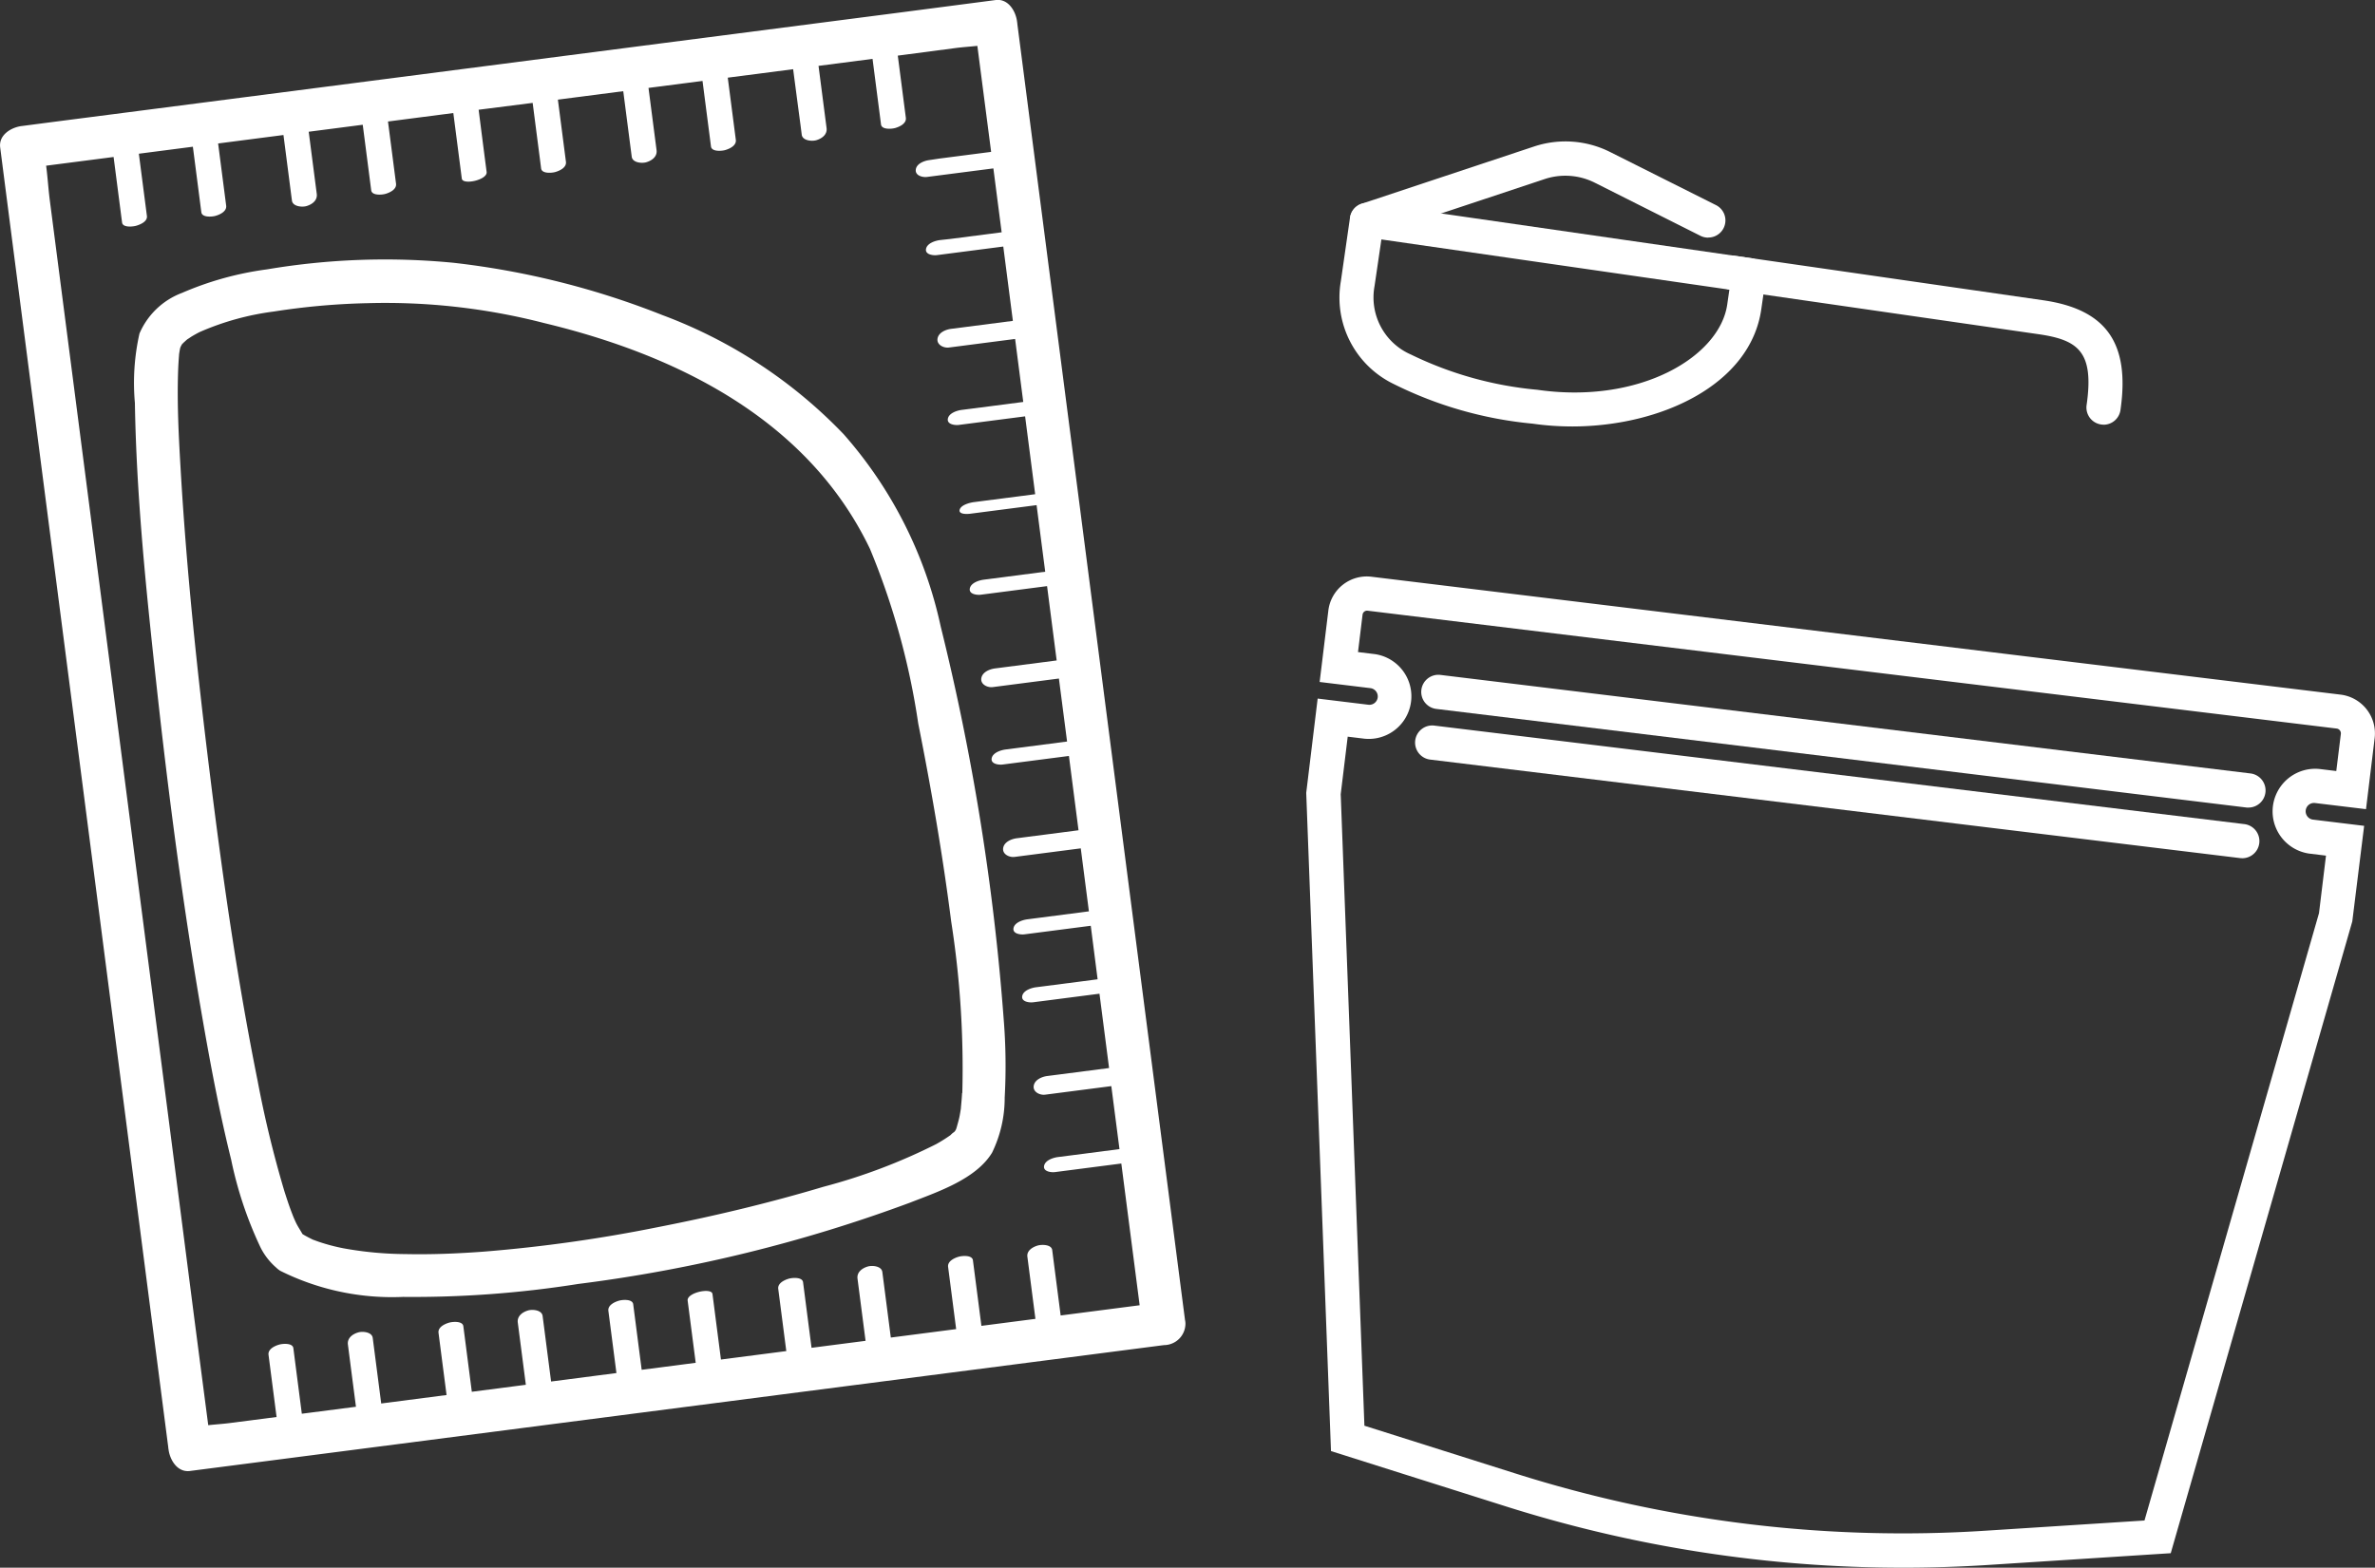
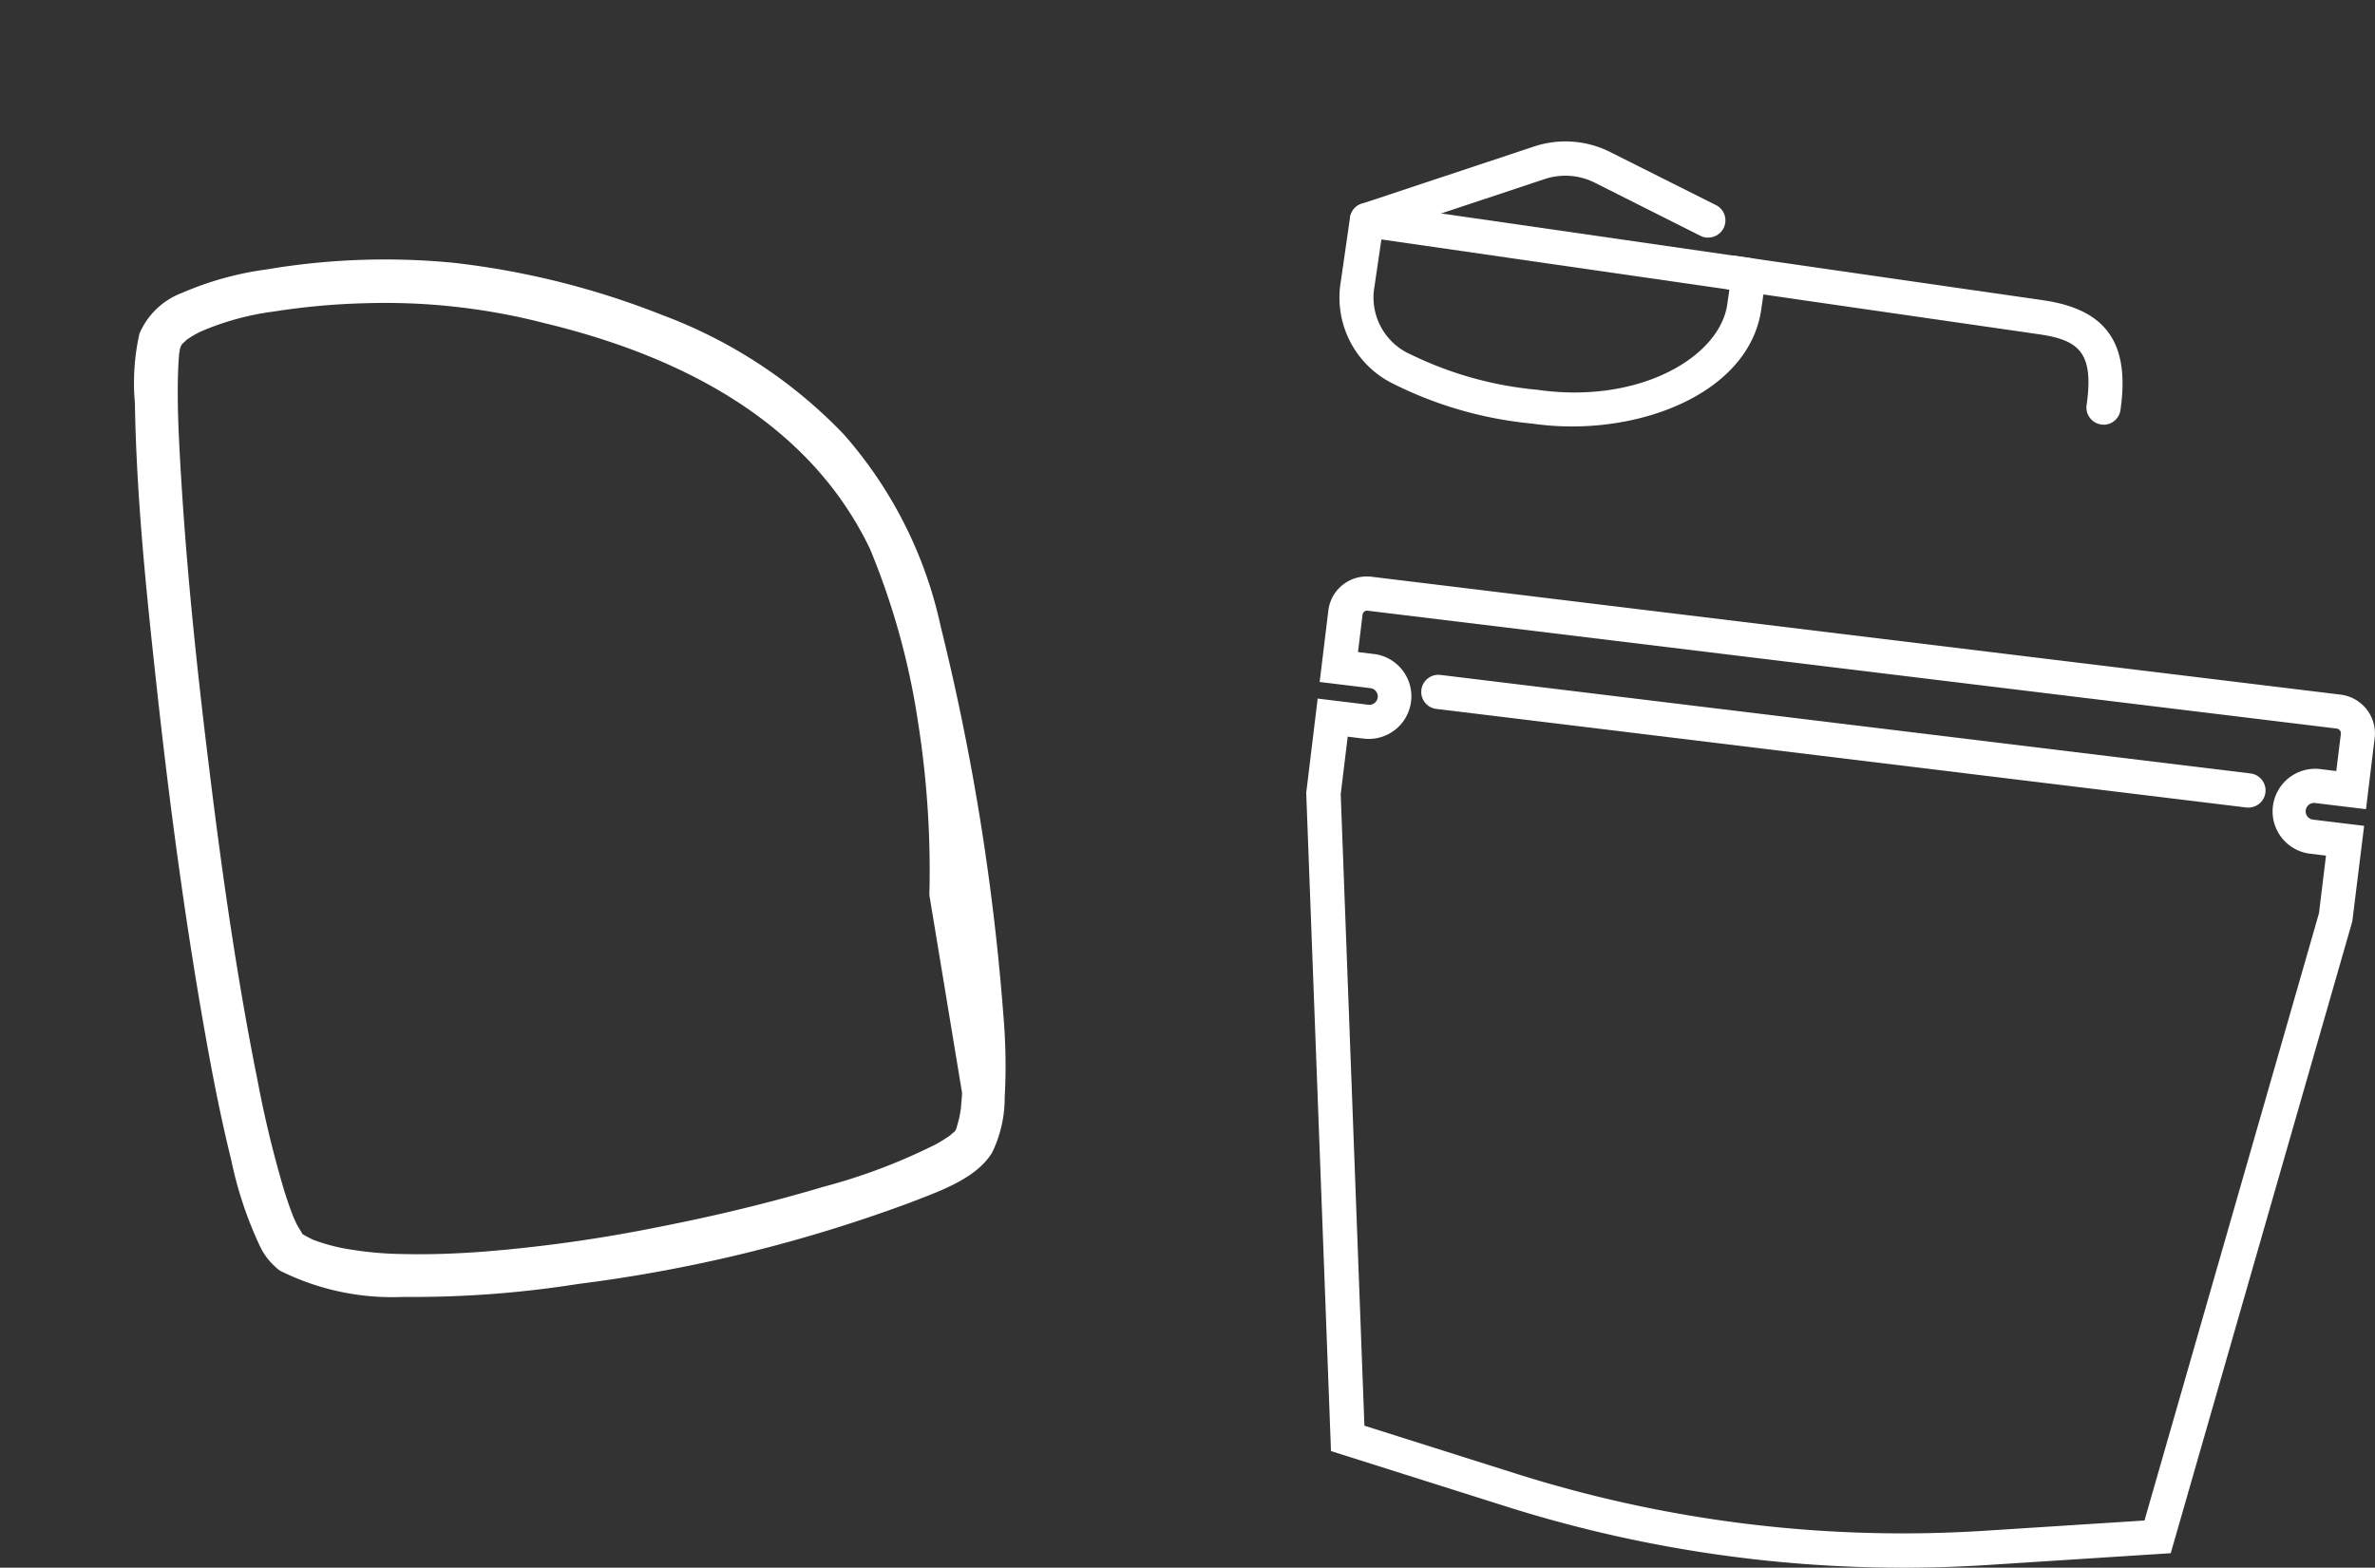
<svg xmlns="http://www.w3.org/2000/svg" width="103.844" height="68.564" viewBox="0 0 103.844 68.564">
  <rect x="0" y="0" width="103.844" height="68.564" fill="#333333" stroke="none" />
  <defs>
    <clipPath id="clip-path">
      <rect id="長方形_350" data-name="長方形 350" width="103.844" height="68.564" fill="none" />
    </clipPath>
  </defs>
  <g id="グループ_269" data-name="グループ 269" transform="translate(-597 -3819)">
    <g id="グループ_248" data-name="グループ 248" transform="translate(597 3819)">
      <g id="グループ_247" data-name="グループ 247" clip-path="url(#clip-path)">
-         <path id="パス_137" data-name="パス 137" d="M51.809,57.7q-.356-2.749-.711-5.5L49.34,38.616Q48.278,30.4,47.216,22.184q-.922-7.127-1.844-14.253-.445-3.446-.891-6.893c0-.032-.008-.064-.012-.1-.058-.45-.385-1.008-.936-.936L39.291.555,29.108,1.871,16.853,3.456,6.2,4.833c-1.728.224-3.456.444-5.183.671l-.073.009c-.45.058-1.008.384-.936.936Q.373,9.286.74,12.121,1.62,18.931,2.5,25.74q1.061,8.2,2.122,16.409l1.841,14.24q.447,3.455.894,6.91c0,.034.009.068.013.1.058.45.384,1.008.936.936l4.241-.548,10.183-1.317,12.255-1.585L45.64,59.509q2.592-.335,5.183-.67l.073-.009a.942.942,0,0,0,.936-.936.83.83,0,0,0-.024-.189m-5.431-.163q-.157-1.218-.315-2.436l-.055-.431c-.033-.254-.463-.249-.635-.2-.222.066-.485.223-.451.488q.176,1.36.352,2.719l-2.362.306q-.157-1.219-.315-2.436-.028-.216-.056-.431c-.03-.239-.473-.2-.623-.156-.2.058-.494.2-.462.446l.352,2.719-2.857.37q-.157-1.219-.315-2.436-.028-.216-.056-.431c-.034-.266-.453-.3-.645-.238-.245.074-.476.25-.44.529q.176,1.359.352,2.719l-1.372.177-.99.128q-.158-1.218-.315-2.436c-.018-.144-.037-.288-.056-.431-.031-.238-.473-.2-.623-.156-.2.058-.494.2-.462.447q.176,1.359.352,2.719l-2.857.37q-.158-1.218-.315-2.436c-.018-.143-.037-.287-.056-.431-.038-.293-1.131-.06-1.085.291l.352,2.719-2.362.306q-.158-1.218-.315-2.436c-.019-.144-.037-.287-.056-.431-.031-.238-.473-.2-.623-.156-.2.058-.494.2-.462.446l.352,2.719-2.732.354-.125.016q-.158-1.218-.315-2.436c-.019-.144-.037-.287-.056-.431-.034-.265-.453-.3-.645-.238-.245.074-.476.25-.44.529q.176,1.36.352,2.719l-2.362.306-.315-2.436q-.028-.216-.056-.431c-.031-.239-.473-.2-.623-.156-.2.058-.494.2-.462.446q.175,1.359.352,2.719l-2.858.37-.315-2.436q-.028-.216-.056-.431c-.034-.266-.453-.3-.645-.238-.245.074-.476.25-.44.529q.175,1.359.352,2.719l-2,.258-.367.047q-.157-1.219-.315-2.436l-.055-.431c-.031-.238-.473-.2-.624-.155-.2.058-.494.2-.462.446l.352,2.719-2.043.264c-.3.039-.626.059-.945.094q-.3-2.3-.6-4.6Q7.63,50.92,6.749,44.11,5.688,35.906,4.628,27.7q-.921-7.12-1.842-14.24L2.179,8.77c-.064-.492-.095-1.015-.162-1.523l2.95-.381q.157,1.218.315,2.436c.018.143.037.287.056.431.03.232.476.182.619.14.187-.055.5-.188.466-.431q-.176-1.359-.352-2.719l2.362-.306q.158,1.218.315,2.436c.018.143.037.287.056.431.031.238.473.2.623.156.2-.058.494-.2.462-.446q-.176-1.36-.352-2.719l2.857-.37q.158,1.218.315,2.436c.018.143.037.287.056.431.034.265.453.3.645.238.245-.074.476-.25.44-.529q-.176-1.36-.352-2.719l1.868-.242.494-.064q.158,1.218.315,2.436c.019.144.037.287.056.431.031.239.473.2.623.156.2-.058.494-.2.462-.446q-.175-1.359-.352-2.719l2.857-.37q.158,1.218.315,2.436c.019.144.037.287.056.431.038.294,1.131.061,1.085-.291Q21.1,6.161,20.928,4.8L23.29,4.5q.157,1.219.315,2.436l.055.431c.031.239.473.2.623.156.2-.058.494-.2.462-.446q-.175-1.359-.352-2.719l2.858-.37.315,2.436q.028.216.056.431c.034.266.453.3.646.238.245-.074.476-.25.439-.529l-.352-2.719,2.362-.305q.157,1.218.315,2.436l.055.431c.031.238.473.2.624.156.2-.058.494-.2.462-.447l-.352-2.719,2.858-.37Q34.838,4.241,35,5.46l.055.431c.034.265.453.3.646.238.245-.074.476-.25.44-.529l-.352-2.719,2.362-.306q.157,1.218.315,2.436l.055.431c.031.239.473.2.624.156.2-.058.494-.2.462-.446q-.176-1.36-.352-2.719L41.789,2.1c.3-.039.626-.06.945-.094q.3,2.309.6,4.619c0,.006,0,.012,0,.018l-2.261.292L40.642,7c-.227.029-.568.152-.6.418s.3.346.492.321l2.9-.374q.181,1.4.362,2.795l-2.256.292L41.1,10.5c-.211.027-.567.14-.611.389s.315.29.478.269l2.9-.375q.21,1.625.42,3.251l-2.266.293-.431.055c-.242.031-.568.165-.6.447-.026.264.284.4.505.37l2.89-.374q.178,1.377.356,2.755l-2.255.292-.431.055c-.212.027-.567.14-.611.389s.314.29.478.269l2.9-.375.259,2.005.181,1.4-2.245.29-.431.056c-.181.023-.572.122-.626.335s.348.187.453.174l2.911-.377q.188,1.456.377,2.912l-2.255.292-.431.056c-.212.027-.567.14-.611.389s.314.29.478.269l2.9-.376q.21,1.625.42,3.251l-2.266.293-.431.056c-.241.031-.567.164-.6.446-.026.264.284.4.505.37l2.89-.374.357,2.755-2.255.292-.431.056c-.211.027-.567.14-.611.389s.314.29.478.269l2.9-.375q.21,1.625.42,3.25l-2.266.293-.431.056c-.242.031-.568.164-.6.446-.026.265.284.4.505.37l2.89-.374q.178,1.377.356,2.755l-2.255.292-.431.056c-.212.027-.567.14-.611.389s.315.29.478.269l2.9-.375.3,2.341-2.255.292-.431.055c-.212.027-.567.14-.611.389s.314.29.478.269l2.9-.375q.21,1.625.42,3.251l-2.266.293-.431.055c-.241.031-.568.165-.6.447-.026.264.284.4.505.37l2.89-.374.357,2.755-2.255.292-.431.055c-.211.027-.567.14-.611.389s.314.29.478.269l2.9-.375V50.9q.4,3.093.8,6.187l-3.2.414-.278.036" transform="translate(0 0)" fill="#fff" />
-         <path id="パス_138" data-name="パス 138" d="M47.021,38.77a18.637,18.637,0,0,0-4.243-8.409,21.243,21.243,0,0,0-7.917-5.207,35.618,35.618,0,0,0-9.133-2.29,30.98,30.98,0,0,0-8.157.286,13.938,13.938,0,0,0-3.722,1.03,3.279,3.279,0,0,0-1.861,1.779,9.825,9.825,0,0,0-.2,3.034c.067,4.095.492,8.194.936,12.262.544,4.992,1.2,9.978,2.065,14.924.347,1.98.724,3.958,1.208,5.909a16.937,16.937,0,0,0,1.285,3.842,2.855,2.855,0,0,0,.685.881,1.023,1.023,0,0,0,.182.142,10.94,10.94,0,0,0,5.362,1.139,46.128,46.128,0,0,0,7.664-.567,64.949,64.949,0,0,0,14.506-3.556c1.184-.464,2.884-1.023,3.587-2.187a5.466,5.466,0,0,0,.551-2.409,25.339,25.339,0,0,0-.043-3.417A103.266,103.266,0,0,0,47.021,38.77M13.832,26.427a.106.106,0,0,1,.009-.015c.049-.056.016-.015-.009.015M47.956,59.174c-.011.206-.029.41-.049.615,0,.05-.006.074-.007.086l-.008.048c-.016.1-.033.206-.055.309-.031.147-.075.289-.114.434a.8.8,0,0,1-.048.116l.046-.089a.612.612,0,0,1-.081.155.394.394,0,0,0-.033.034h0a.726.726,0,0,0-.153.131,6.769,6.769,0,0,1-.637.4,25.307,25.307,0,0,1-4.932,1.865c-2.375.71-4.793,1.286-7.226,1.762a64.784,64.784,0,0,1-7.594,1.07c-1.145.086-2.294.133-3.442.109a15.623,15.623,0,0,1-2.711-.252,8.284,8.284,0,0,1-1.062-.279q-.127-.043-.253-.092c-.024-.009.1.053-.081-.035-.132-.065-.26-.133-.386-.208l0,0-.017-.014c-.091-.166-.2-.322-.282-.493-.019-.039-.079-.173-.1-.223-.013-.03-.026-.062-.03-.074-.027-.072-.056-.144-.083-.216-.107-.285-.2-.573-.293-.863a47.771,47.771,0,0,1-1.168-4.814c-.9-4.469-1.544-8.991-2.1-13.513-.544-4.4-1.013-8.827-1.27-13.259-.083-1.421-.158-2.85-.11-4.273q.012-.347.04-.693c0-.045.01-.093.016-.131l-.016.082c.016-.08.027-.162.043-.243a.589.589,0,0,1,.026-.084c.019-.035.037-.075.052-.1a1.106,1.106,0,0,1,.094-.1c.051-.046.1-.092.154-.136.019-.008.153-.1.181-.118.114-.068.229-.133.347-.193a11.822,11.822,0,0,1,3.248-.9,30.62,30.62,0,0,1,4.088-.365,27.793,27.793,0,0,1,7.722.867c5.837,1.4,11.549,4.23,14.256,9.878a32.132,32.132,0,0,1,2.111,7.64c.573,2.869,1.07,5.757,1.441,8.66a41.552,41.552,0,0,1,.486,7.5" transform="translate(-5.89 -11.37)" fill="#fff" />
+         <path id="パス_138" data-name="パス 138" d="M47.021,38.77a18.637,18.637,0,0,0-4.243-8.409,21.243,21.243,0,0,0-7.917-5.207,35.618,35.618,0,0,0-9.133-2.29,30.98,30.98,0,0,0-8.157.286,13.938,13.938,0,0,0-3.722,1.03,3.279,3.279,0,0,0-1.861,1.779,9.825,9.825,0,0,0-.2,3.034c.067,4.095.492,8.194.936,12.262.544,4.992,1.2,9.978,2.065,14.924.347,1.98.724,3.958,1.208,5.909a16.937,16.937,0,0,0,1.285,3.842,2.855,2.855,0,0,0,.685.881,1.023,1.023,0,0,0,.182.142,10.94,10.94,0,0,0,5.362,1.139,46.128,46.128,0,0,0,7.664-.567,64.949,64.949,0,0,0,14.506-3.556c1.184-.464,2.884-1.023,3.587-2.187a5.466,5.466,0,0,0,.551-2.409,25.339,25.339,0,0,0-.043-3.417A103.266,103.266,0,0,0,47.021,38.77M13.832,26.427a.106.106,0,0,1,.009-.015c.049-.056.016-.015-.009.015M47.956,59.174c-.011.206-.029.41-.049.615,0,.05-.006.074-.007.086l-.008.048c-.016.1-.033.206-.055.309-.031.147-.075.289-.114.434a.8.8,0,0,1-.048.116l.046-.089a.612.612,0,0,1-.081.155.394.394,0,0,0-.033.034h0a.726.726,0,0,0-.153.131,6.769,6.769,0,0,1-.637.4,25.307,25.307,0,0,1-4.932,1.865c-2.375.71-4.793,1.286-7.226,1.762a64.784,64.784,0,0,1-7.594,1.07c-1.145.086-2.294.133-3.442.109a15.623,15.623,0,0,1-2.711-.252,8.284,8.284,0,0,1-1.062-.279q-.127-.043-.253-.092c-.024-.009.1.053-.081-.035-.132-.065-.26-.133-.386-.208l0,0-.017-.014c-.091-.166-.2-.322-.282-.493-.019-.039-.079-.173-.1-.223-.013-.03-.026-.062-.03-.074-.027-.072-.056-.144-.083-.216-.107-.285-.2-.573-.293-.863a47.771,47.771,0,0,1-1.168-4.814c-.9-4.469-1.544-8.991-2.1-13.513-.544-4.4-1.013-8.827-1.27-13.259-.083-1.421-.158-2.85-.11-4.273q.012-.347.04-.693c0-.045.01-.093.016-.131l-.016.082c.016-.08.027-.162.043-.243a.589.589,0,0,1,.026-.084c.019-.035.037-.075.052-.1a1.106,1.106,0,0,1,.094-.1c.051-.046.1-.092.154-.136.019-.008.153-.1.181-.118.114-.068.229-.133.347-.193a11.822,11.822,0,0,1,3.248-.9,30.62,30.62,0,0,1,4.088-.365,27.793,27.793,0,0,1,7.722.867c5.837,1.4,11.549,4.23,14.256,9.878a32.132,32.132,0,0,1,2.111,7.64a41.552,41.552,0,0,1,.486,7.5" transform="translate(-5.89 -11.37)" fill="#fff" />
        <path id="パス_139" data-name="パス 139" d="M83.667,98.953c-.016.032-.012.025,0,0" transform="translate(-41.883 -49.541)" fill="#fff" />
        <path id="パス_140" data-name="パス 140" d="M15.685,30.8c.019-.1.011-.069,0,0" transform="translate(-7.853 -15.387)" fill="#fff" />
        <path id="パス_144" data-name="パス 144" d="M127.458,27.548a12.087,12.087,0,0,1-1.724-.122,17.171,17.171,0,0,1-6.062-1.729,4.2,4.2,0,0,1-2.321-4.5l.4-2.783a.746.746,0,0,1,.848-.635l16.7,2.411a.748.748,0,0,1,.634.848l-.2,1.392c-.474,3.286-4.379,5.119-8.279,5.119m-8.33-8.18-.3,2.042a2.723,2.723,0,0,0,1.591,2.992,15.865,15.865,0,0,0,5.523,1.541c4.485.646,7.977-1.446,8.307-3.728l.094-.651Z" transform="translate(-58.724 -8.897)" fill="#fff" />
        <path id="パス_145" data-name="パス 145" d="M167.2,29.786a.718.718,0,0,1-.108-.008.749.749,0,0,1-.634-.848c.338-2.342-.374-2.849-2.1-3.1l-13.467-1.944a.749.749,0,1,1,.214-1.482l13.466,1.943c2.751.4,3.79,1.876,3.368,4.8a.748.748,0,0,1-.74.642" transform="translate(-75.224 -11.213)" fill="#fff" />
        <path id="パス_146" data-name="パス 146" d="M133.861,16.6a.747.747,0,0,1-.336-.079L128.91,14.2a2.868,2.868,0,0,0-2.2-.16l-7.524,2.5a.749.749,0,0,1-.472-1.422l7.525-2.5a4.352,4.352,0,0,1,3.348.243l4.616,2.316a.749.749,0,0,1-.337,1.419" transform="translate(-59.175 -6.207)" fill="#fff" />
        <path id="パス_147" data-name="パス 147" d="M140.462,93.842a57.508,57.508,0,0,1-17.392-2.692l-7.612-2.408-1.083-28.789.5-4.123,2.219.27a.367.367,0,0,0,.407-.319.367.367,0,0,0-.319-.407l-2.22-.27.381-3.128a1.693,1.693,0,0,1,1.883-1.475L159.6,55.657a1.709,1.709,0,0,1,1.491,1.9l-.378,3.11L158.5,60.4a.366.366,0,1,0-.088.726l2.219.27-.518,4.18-7.938,27.632-7.967.513q-1.875.121-3.743.121m-23.546-6.21,6.606,2.09a56.039,56.039,0,0,0,20.588,2.5l6.914-.444,7.63-26.562.306-2.517-.732-.089a1.864,1.864,0,0,1,.45-3.7h0l.732.089.2-1.623a.212.212,0,0,0-.184-.235l-42.375-5.155a.2.2,0,0,0-.215.169l-.2,1.641.732.089a1.864,1.864,0,0,1-.45,3.7l-.732-.089-.306,2.517Z" transform="translate(-57.262 -25.277)" fill="#fff" />
        <path id="パス_148" data-name="パス 148" d="M160.616,64.916a.8.8,0,0,1-.091-.005L125.114,60.6a.749.749,0,1,1,.181-1.487l35.41,4.308a.749.749,0,0,1-.089,1.493" transform="translate(-62.309 -29.594)" fill="#fff" />
-         <path id="パス_149" data-name="パス 149" d="M160.077,69.348a.8.8,0,0,1-.091-.005l-35.411-4.308a.749.749,0,1,1,.181-1.487l35.41,4.308a.749.749,0,0,1-.089,1.493" transform="translate(-62.039 -31.813)" fill="#fff" />
      </g>
    </g>
  </g>
</svg>